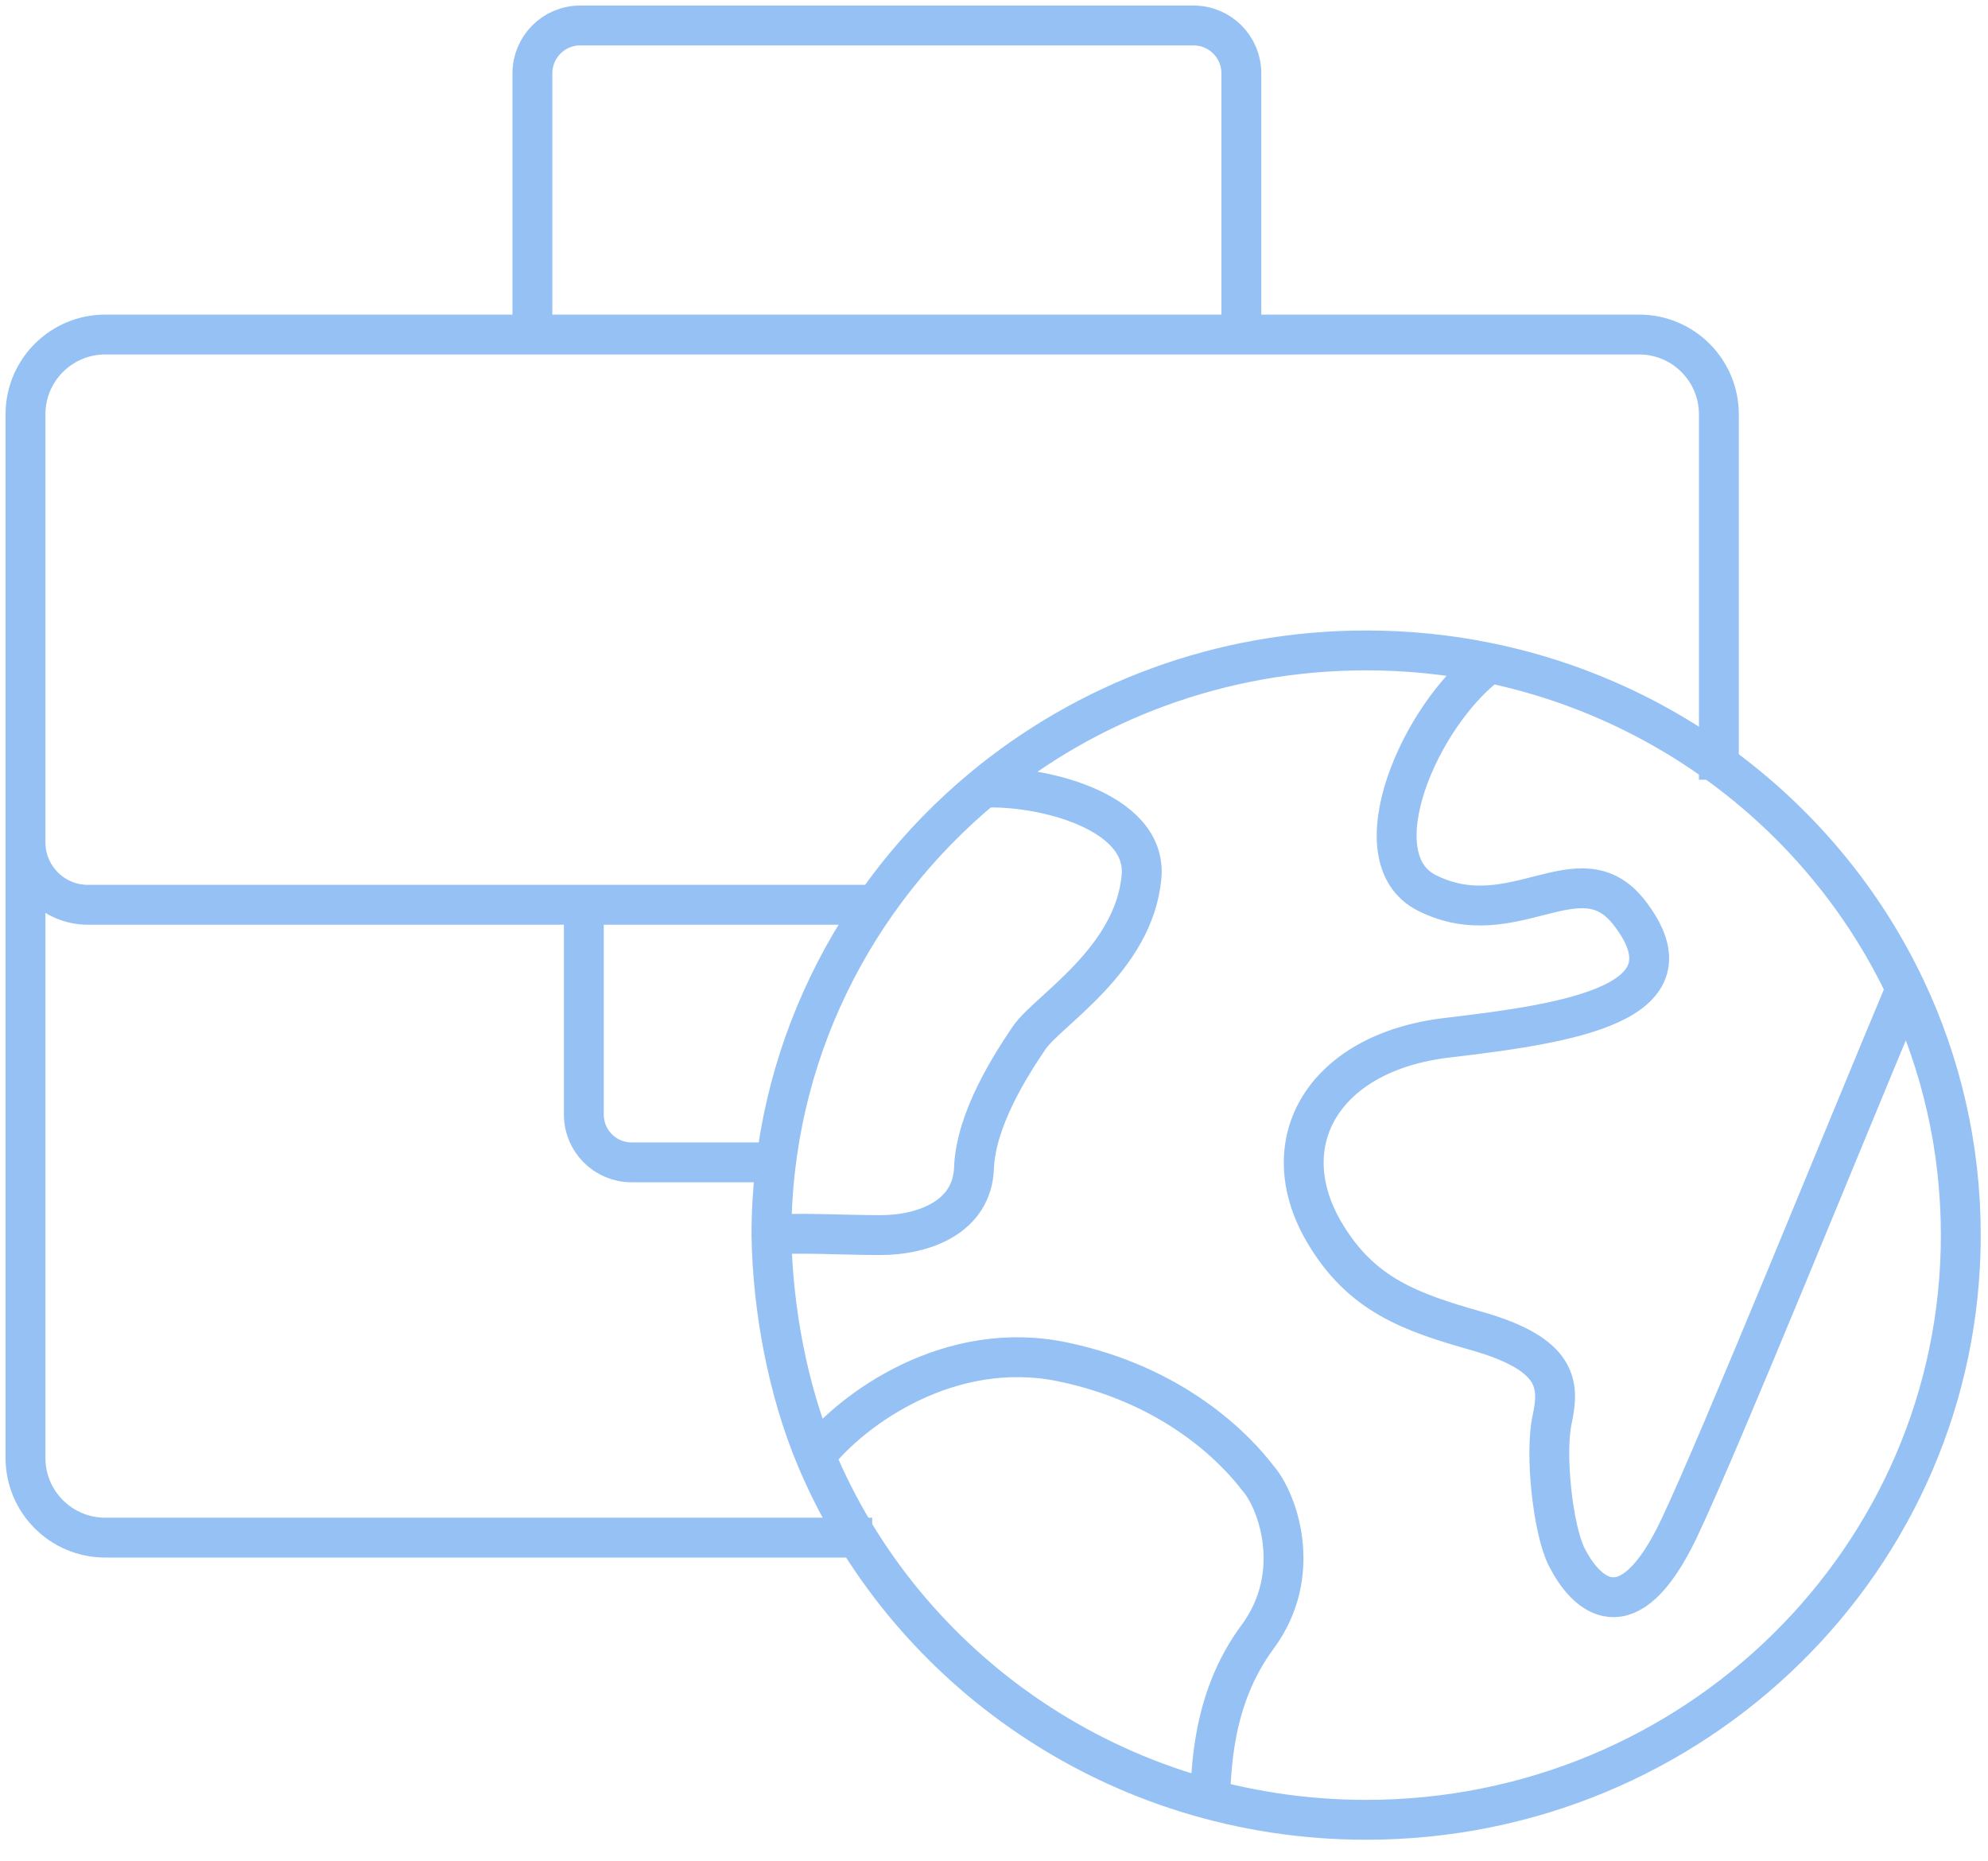
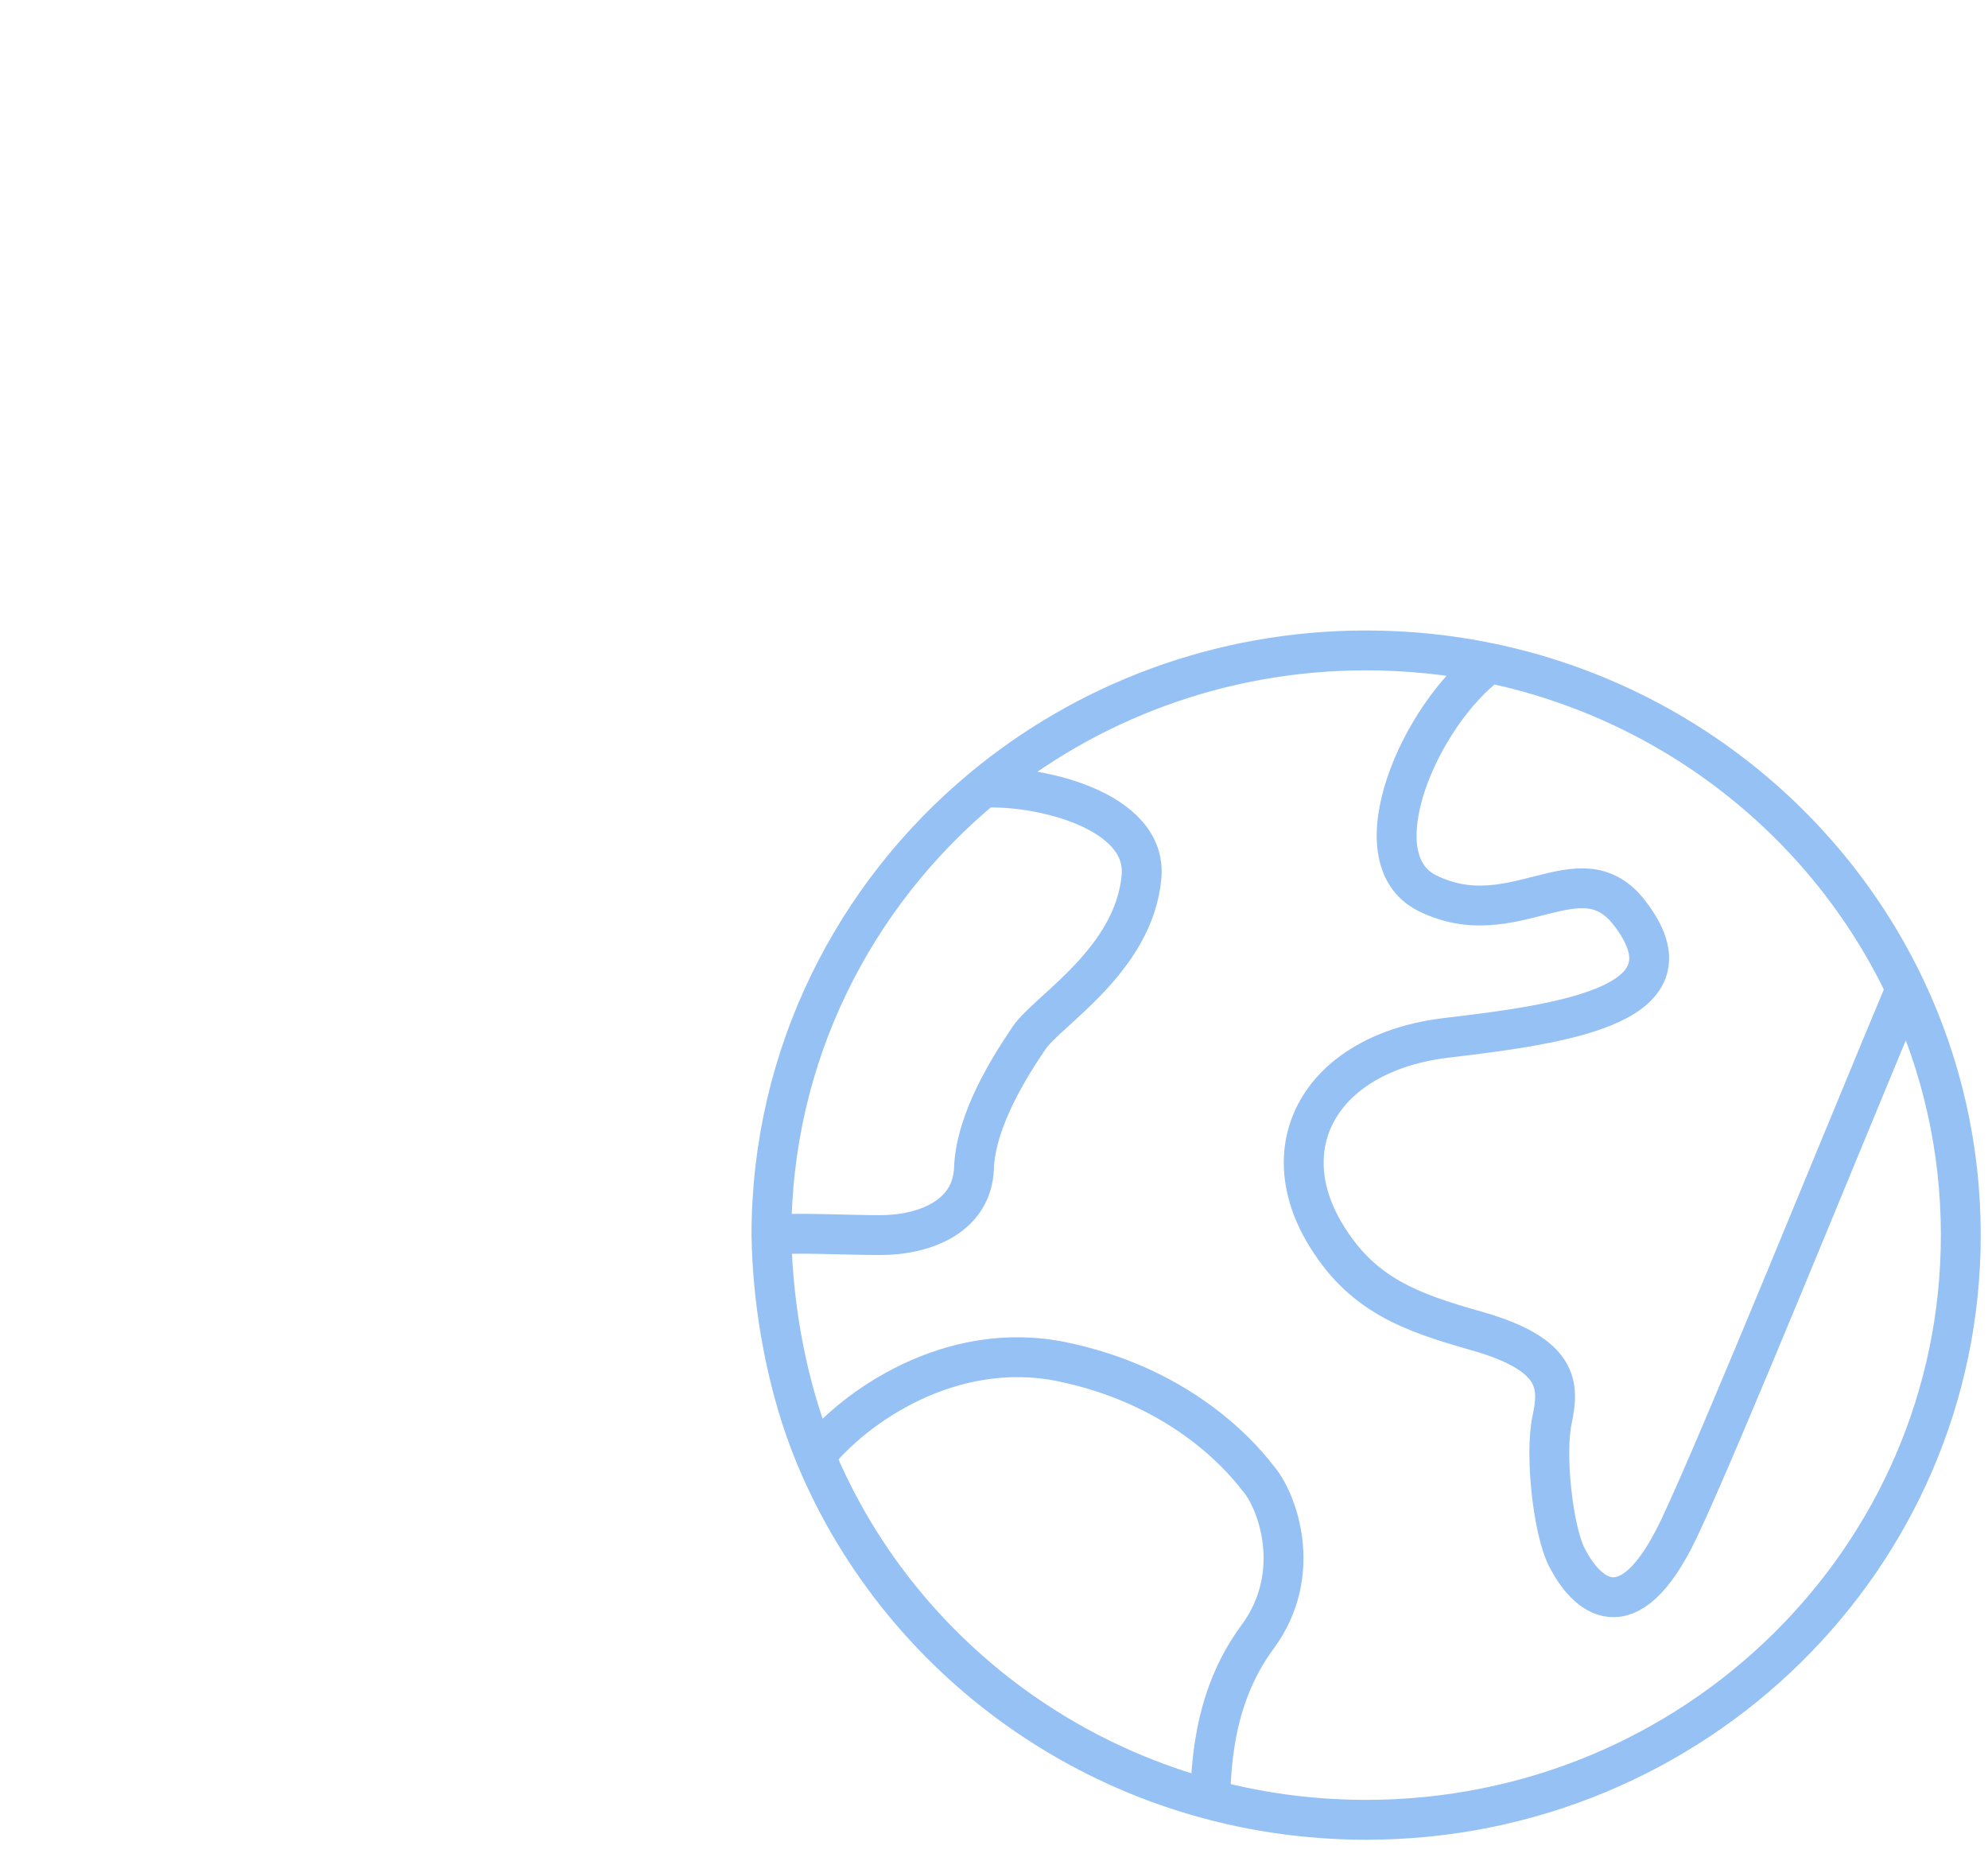
<svg xmlns="http://www.w3.org/2000/svg" width="78" height="73" viewBox="0 0 78 73" fill="none">
-   <path d="M67.441 30.589V16.253C67.441 14.525 66.04 13.124 64.312 13.124H4.129C2.401 13.124 1 14.525 1 16.253V57.194C1 58.922 2.401 60.322 4.129 60.322H34.221M1 30.733V33.043C1 34.398 2.097 35.496 3.45 35.496H34.221M22.907 35.496V43.724C22.907 44.76 23.746 45.6 24.78 45.6H30.5M20.889 13.124V2.876C20.889 1.84 21.728 1 22.763 1L46.831 1C47.866 1 48.705 1.84 48.705 2.876V13.124" stroke="url(#paint0_linear_2364_68)" stroke-width="1.564" />
  <path d="M30.268 48.454C30.268 41.412 33.496 35.112 38.576 30.904M30.268 48.454C30.314 51.39 30.923 54.548 31.99 57.118M30.268 48.454C30.267 48.336 30.268 48.572 30.268 48.454ZM30.268 48.454C31.038 48.335 33.142 48.454 34.529 48.454C36.262 48.454 38.143 47.742 38.215 45.824C38.287 43.907 39.66 41.776 40.382 40.711C41.104 39.646 44.5 37.657 44.788 34.391C45.02 31.777 40.743 30.789 38.576 30.904M31.99 57.118C35.467 65.491 43.833 71.392 53.601 71.392C66.487 71.392 76.933 61.122 76.933 48.454C76.933 45.003 76.159 41.731 74.771 38.795M31.99 57.118C33.487 55.224 37.29 52.516 41.682 53.425C46.074 54.334 48.472 56.834 49.339 57.97C50.109 58.822 51.188 61.719 49.339 64.219C47.49 66.719 47.557 69.548 47.461 70.589M58.441 26.01C56.879 25.686 55.261 25.516 53.601 25.516C47.877 25.516 42.635 27.542 38.576 30.904M58.441 26.01C55.696 28.047 53.269 33.666 55.985 35.03C59.38 36.734 61.977 33.282 63.931 35.811C66.676 39.362 61.62 40.143 56.78 40.711C51.94 41.279 49.897 44.795 51.94 48.31C53.385 50.795 55.335 51.477 57.936 52.215C61.186 53.139 61.186 54.346 60.897 55.695C60.608 57.044 60.926 60.013 61.475 61.092C62.198 62.513 63.859 64.217 65.882 59.956C67.5 56.547 72.482 44.24 74.771 38.795M58.441 26.01C65.702 27.516 71.719 32.341 74.771 38.795" stroke="url(#paint1_linear_2364_68)" stroke-width="1.564" />
  <defs>
    <linearGradient id="paint0_linear_2364_68" x1="34.221" y1="1" x2="34.221" y2="60.322" gradientUnits="userSpaceOnUse">
      <stop stop-color="#96C1F4" />
    </linearGradient>
    <linearGradient id="paint1_linear_2364_68" x1="53.601" y1="25.516" x2="53.601" y2="71.392" gradientUnits="userSpaceOnUse">
      <stop stop-color="#96C1F4" />
    </linearGradient>
  </defs>
</svg>